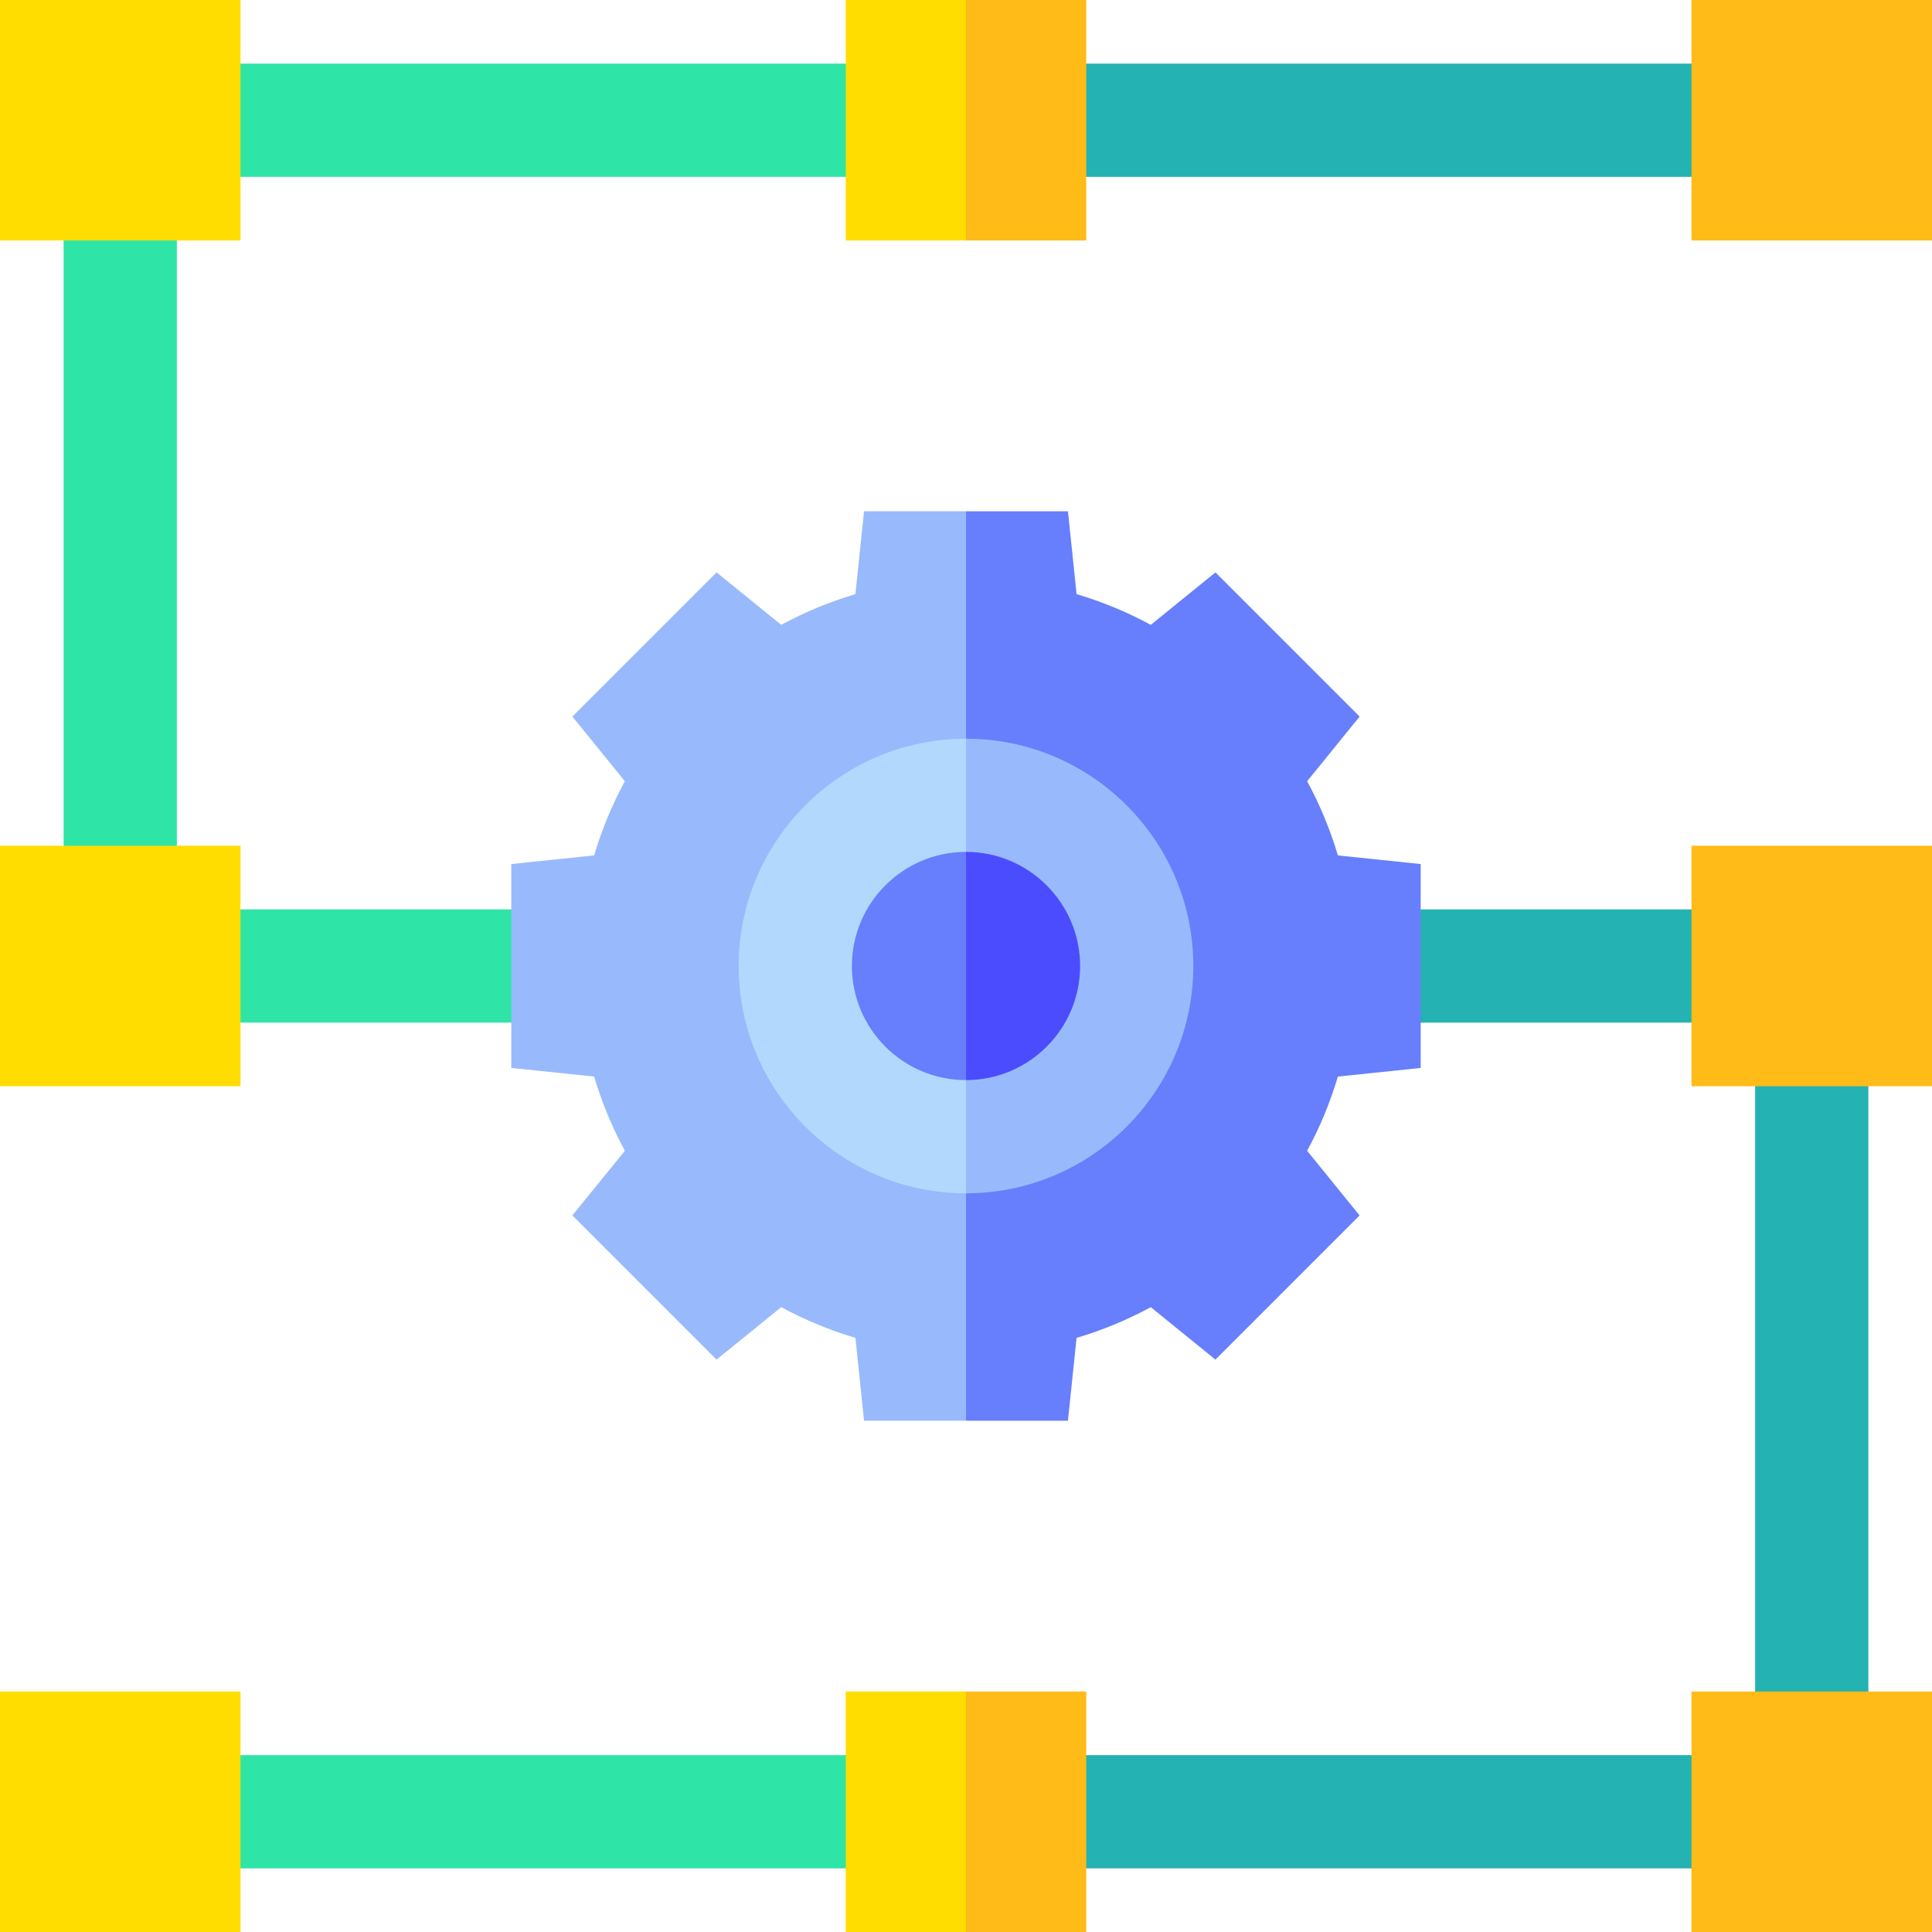
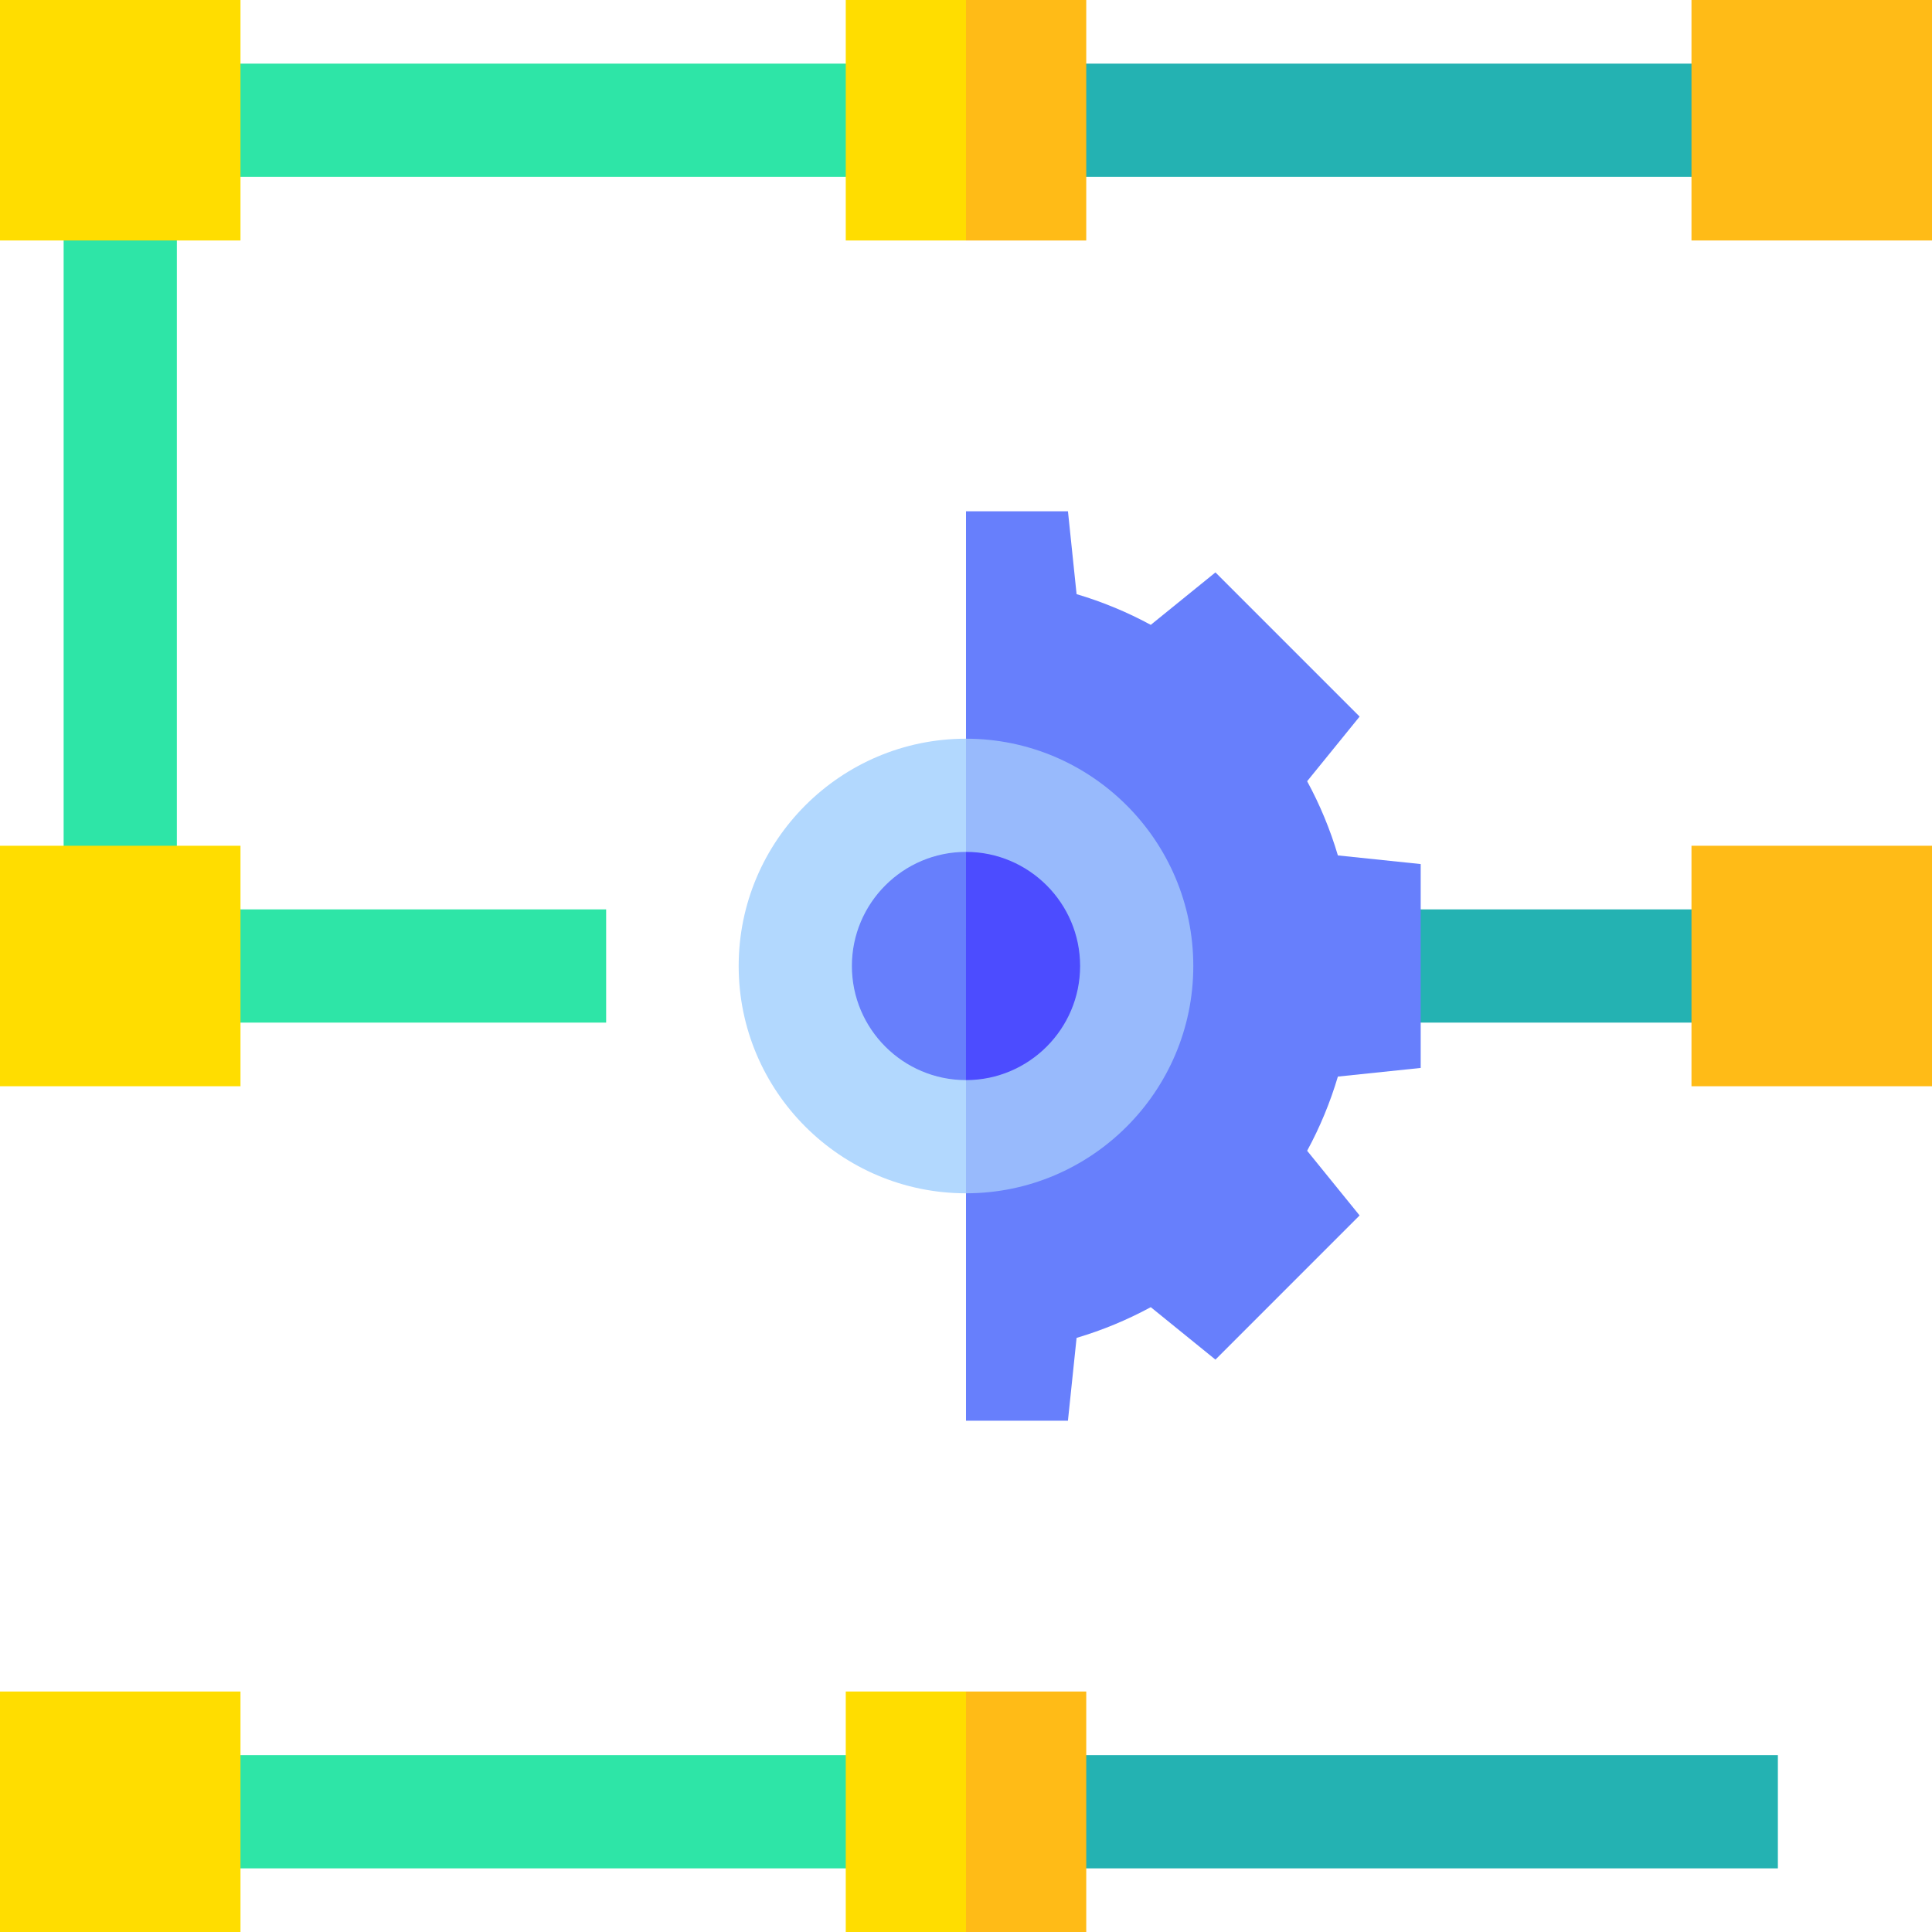
<svg xmlns="http://www.w3.org/2000/svg" width="80" height="80" viewBox="0 0 80 80" fill="none">
  <g clip-path="url(#clip0_161_791)">
    <path d="M8.095 2.635H36.885V7.323H8.095V2.635Z" fill="#2EE5A7" />
    <path d="M41.562 2.635H73.227V7.323H41.562V2.635Z" fill="#24B2B2" />
    <path d="M6.021 72.677H38.959V77.365H6.021V72.677Z" fill="#2EE5A7" />
    <path d="M41.172 72.677H73.618V77.365H41.172V72.677Z" fill="#24B2B2" />
    <path d="M4.859 37.656H25.099V42.344H4.859V37.656Z" fill="#2EE5A7" />
    <path d="M54.961 37.656H74.965V42.344H54.961V37.656Z" fill="#24B2B2" />
    <path d="M2.635 7.188H7.323V37.792H2.635V7.188Z" fill="#2EE5A7" />
-     <path d="M72.677 42.845H77.365V72.175H72.677V42.845Z" fill="#24B2B2" />
-     <path d="M35.778 21.172L35.421 24.601C34.346 24.921 33.317 25.348 32.349 25.874L29.671 23.701L23.701 29.671L25.874 32.349C25.348 33.317 24.921 34.346 24.601 35.421L21.172 35.778V44.221L24.601 44.578C24.921 45.654 25.348 46.682 25.874 47.651L23.701 50.328L29.671 56.298L32.349 54.126C33.317 54.651 34.346 55.079 35.421 55.398L35.778 58.828H40L43.125 39.277L40 21.172H35.778Z" fill="#98BAFC" />
    <path d="M58.828 44.221V35.779L55.399 35.421C55.08 34.346 54.652 33.317 54.126 32.349L56.299 29.672L50.329 23.702L47.651 25.874C46.683 25.349 45.654 24.921 44.579 24.602L44.222 21.172H40V58.828H44.221L44.579 55.399C45.654 55.08 46.683 54.652 47.651 54.127L50.329 56.299L56.298 50.329L54.126 47.651C54.652 46.683 55.079 45.654 55.399 44.579L58.828 44.221Z" fill="#677FFC" />
    <path d="M33.695 40C33.695 43.482 36.518 46.304 40 46.304L43.125 39.588L40 33.696C36.518 33.696 33.695 36.518 33.695 40Z" fill="#677FFC" />
    <path d="M40 33.696L39.999 46.304H40C43.481 46.304 46.304 43.482 46.304 40C46.304 36.518 43.481 33.696 40 33.696Z" fill="#4C4CFF" />
    <path d="M35.275 40C35.275 37.395 37.394 35.275 40 35.275L41.562 32.641L40 30.588C34.81 30.588 30.587 34.81 30.587 40C30.587 45.19 34.81 49.412 40 49.412L41.562 47.002L40 44.725C37.394 44.725 35.275 42.605 35.275 40Z" fill="#B2D8FE" />
    <path d="M40 30.588V35.275C42.605 35.275 44.725 37.395 44.725 40C44.725 42.605 42.605 44.725 40 44.725V49.412C45.19 49.412 49.412 45.19 49.412 40C49.412 34.81 45.19 30.588 40 30.588Z" fill="#98BAFC" />
    <path d="M70.041 35.021H80V44.979H70.041V35.021Z" fill="#FFBB17" />
    <path d="M70.041 0H80V9.958H70.041V0Z" fill="#FFBB17" />
    <path d="M0 0H9.958V9.958H0V0Z" fill="#FFDD00" />
-     <path d="M70.041 70.042H80V80H70.041V70.042Z" fill="#FFBB17" />
    <path d="M0 70.042H9.958V80H0V70.042Z" fill="#FFDD00" />
    <path d="M0 35.021H9.958V44.979H0V35.021Z" fill="#FFDD00" />
    <path d="M35.021 0V9.959H40L41.563 4.979L40 0H35.021Z" fill="#FFDD00" />
    <path d="M40 0H44.979V9.959H40V0Z" fill="#FFBB17" />
    <path d="M35.021 80H40L41.563 75.021L40 70.042H35.021V80Z" fill="#FFDD00" />
    <path d="M40 70.042H44.979V80H40V70.042Z" fill="#FFBB17" />
  </g>
  <defs>
    <clipPath id="clip0_161_791">
      <rect width="80" height="80" fill="white" />
    </clipPath>
  </defs>
</svg>